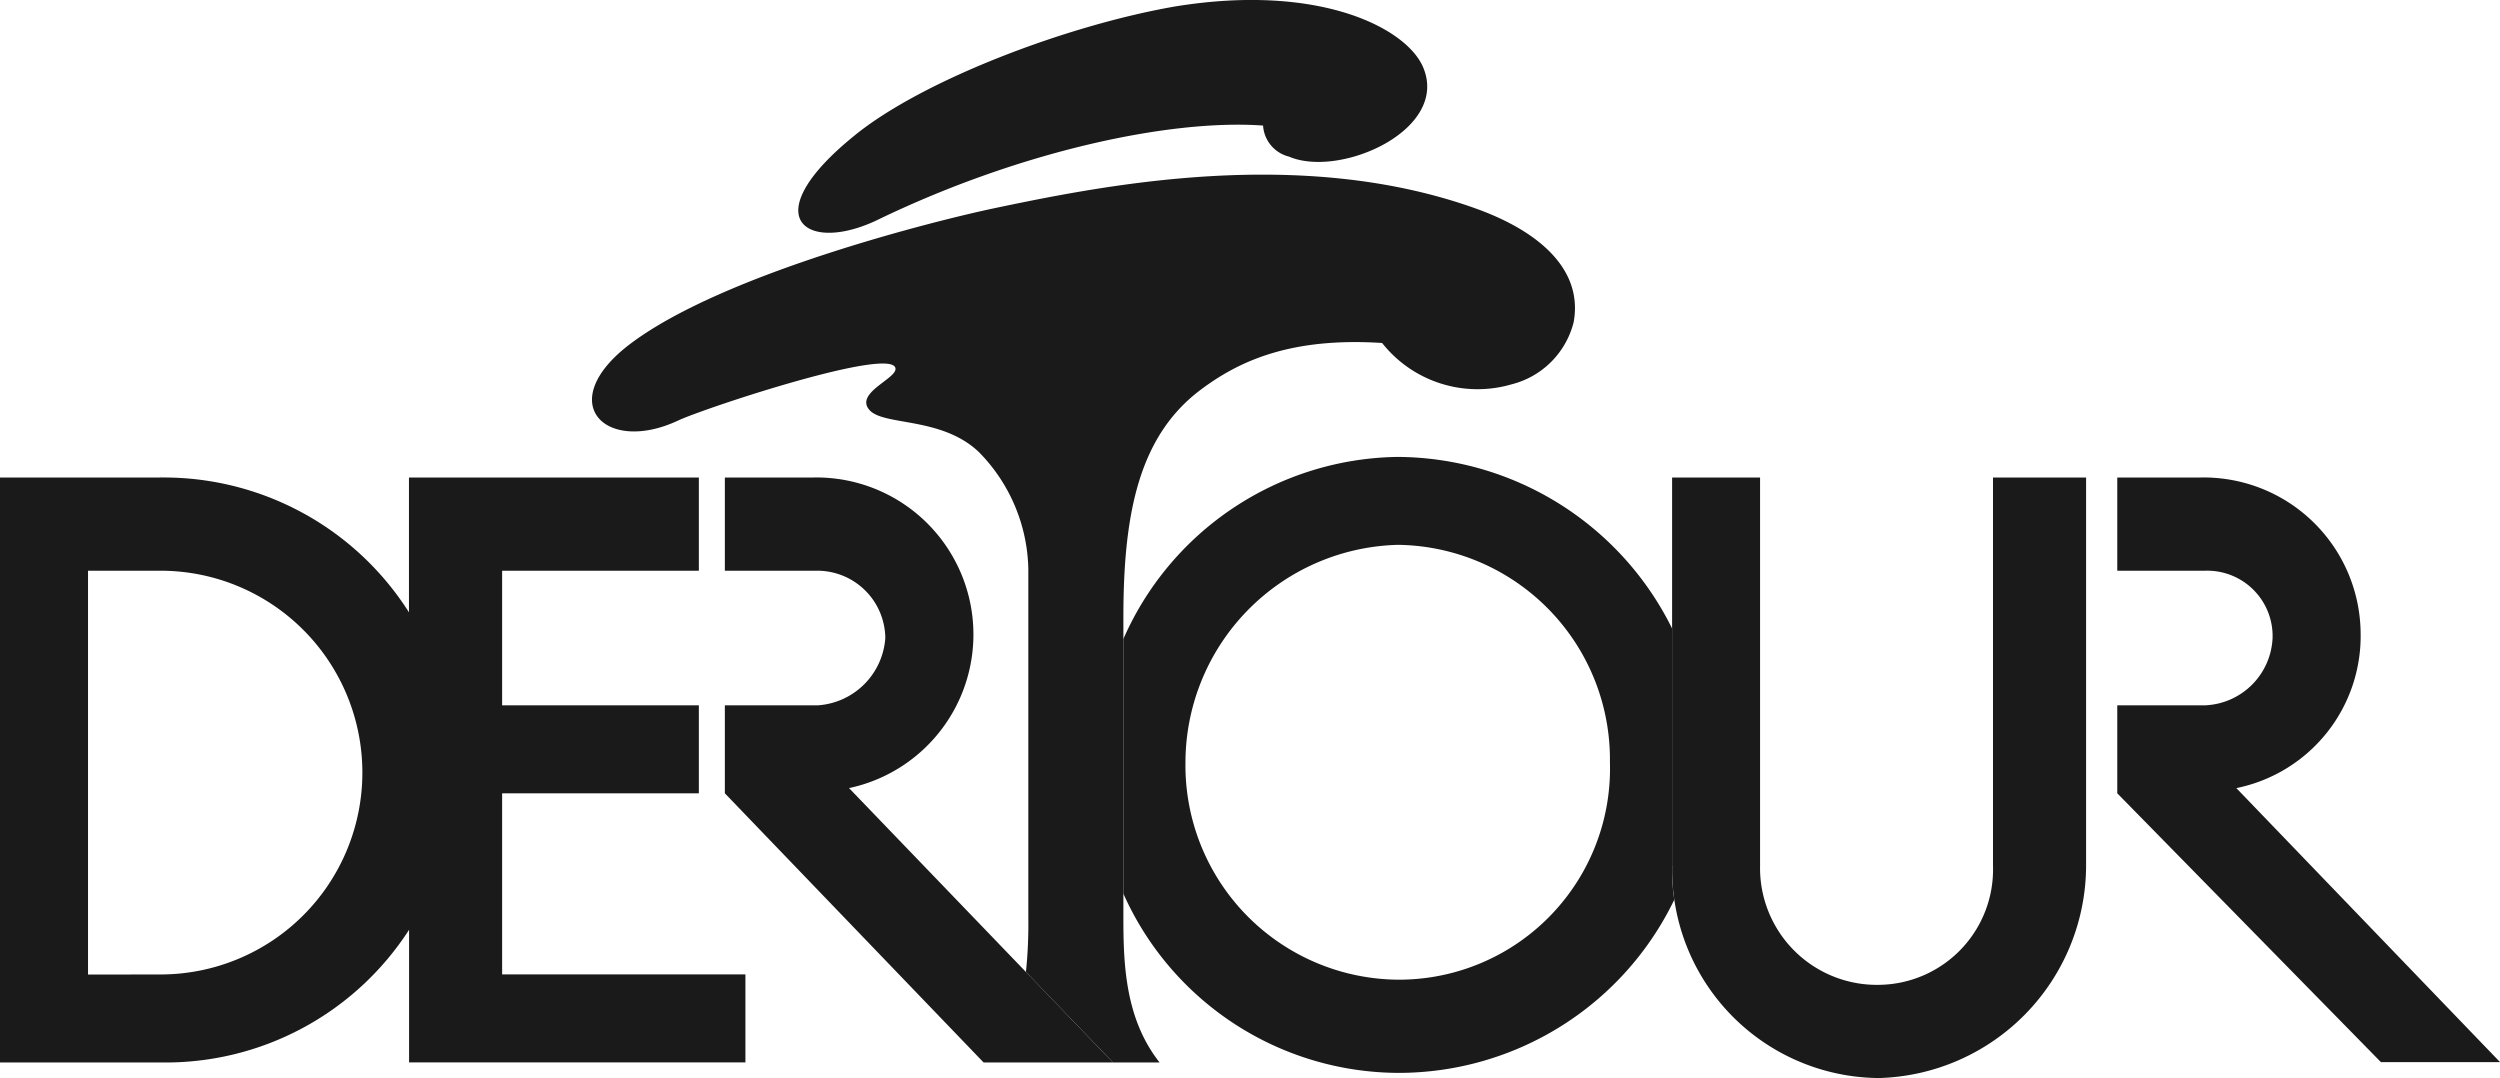
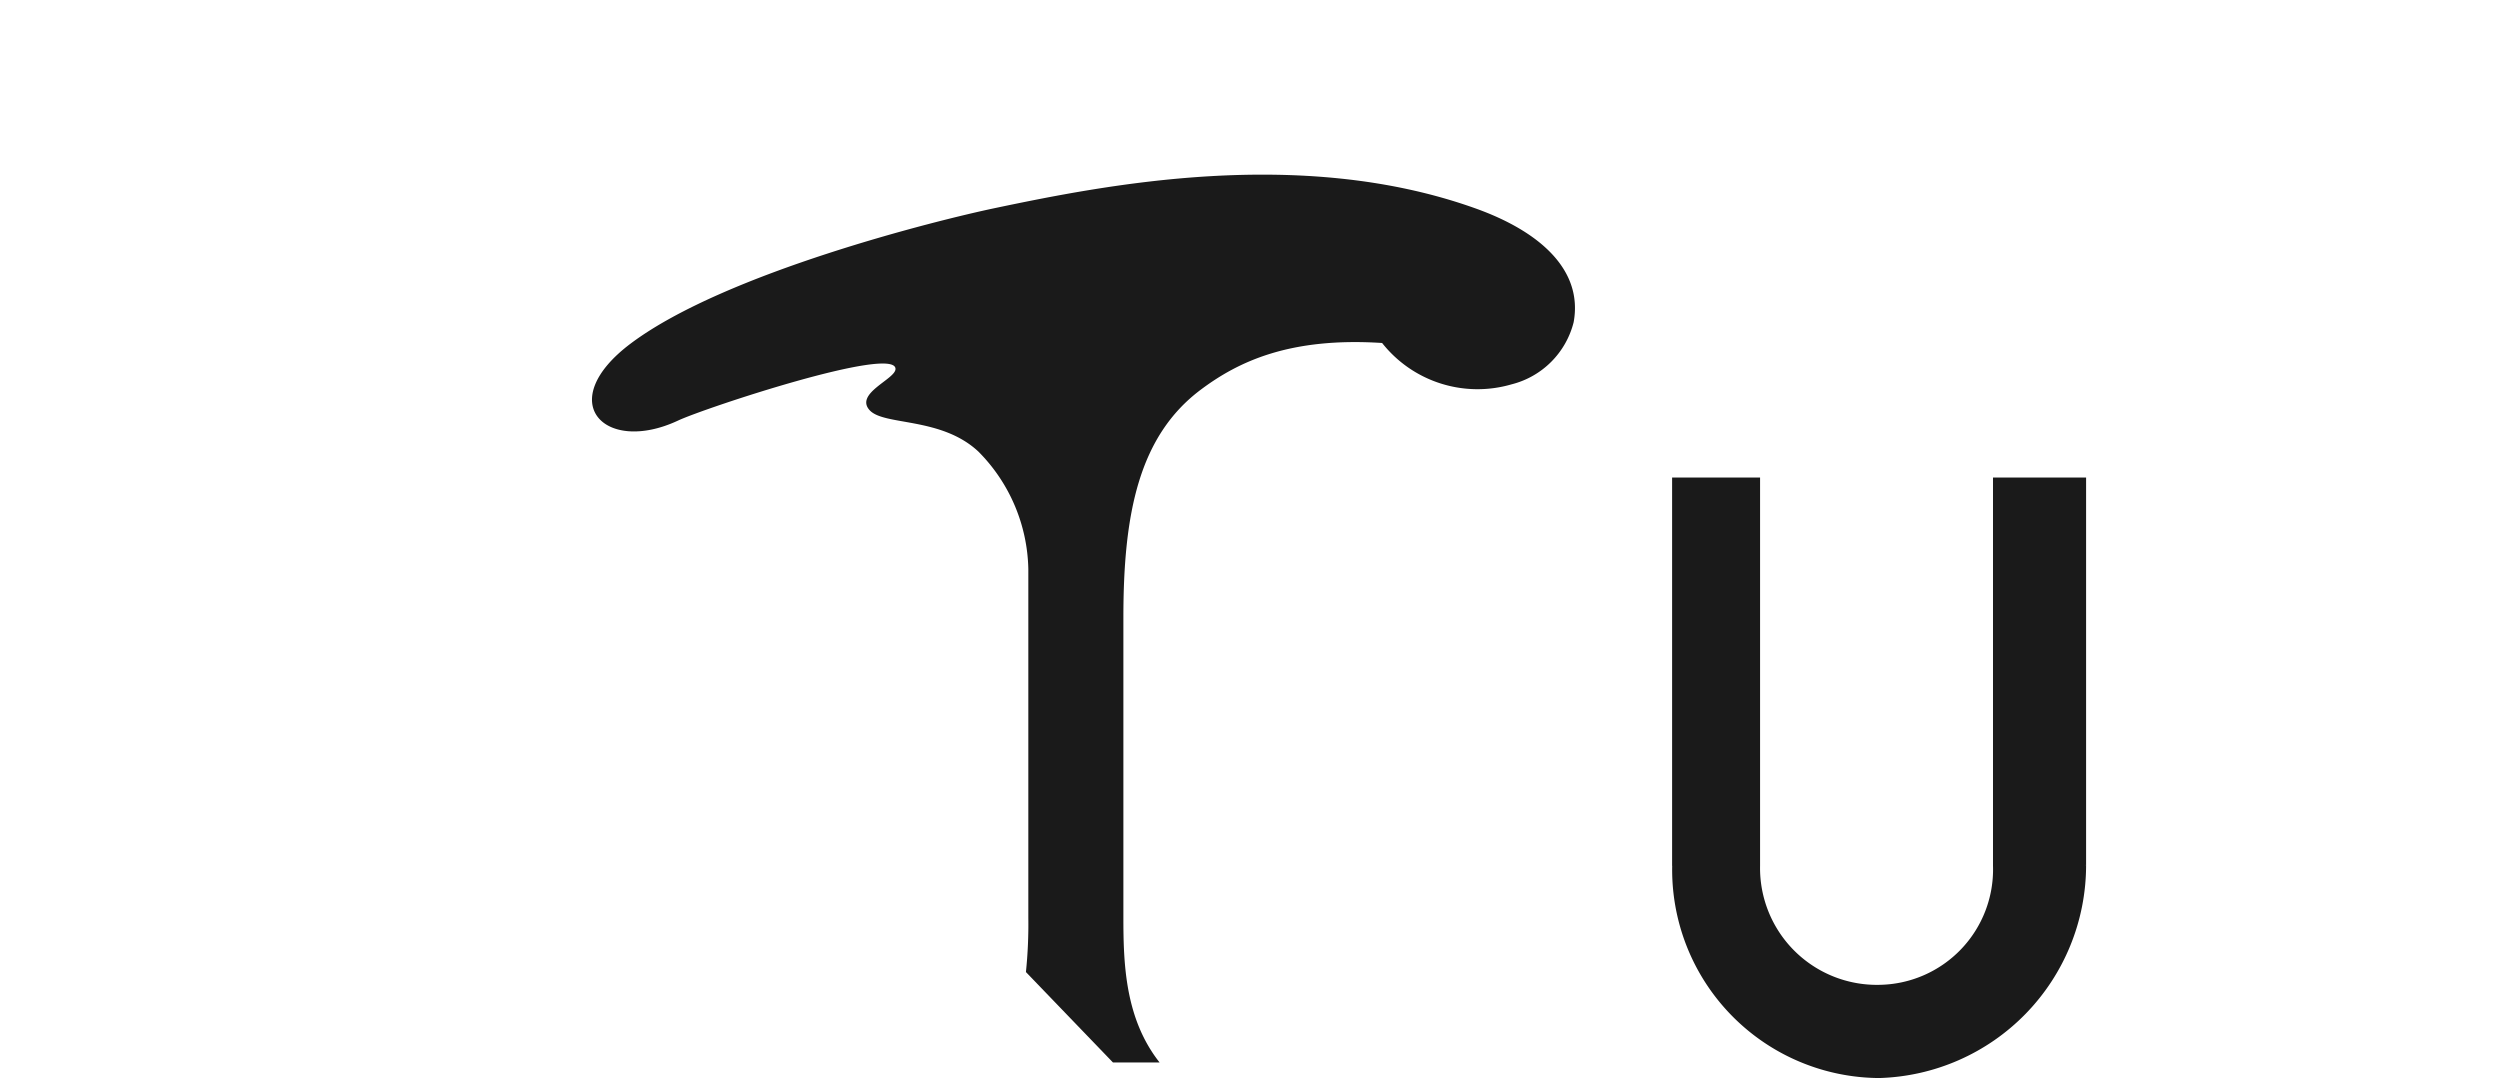
<svg xmlns="http://www.w3.org/2000/svg" width="115.951" height="50" viewBox="0 0 115.951 50">
  <defs>
    <style>.cls-1{fill:#1a1a1a;fill-rule:evenodd;}</style>
  </defs>
  <title>dertour</title>
  <g id="Ebene_2" data-name="Ebene 2">
    <g id="Home">
-       <path class="cls-1" d="M7.444,49.277H0V22.147H7.444c.015-.035.032-.052.033-.047s0,.014-.033.047A13.469,13.469,0,0,1,18.968,28.4V22.147H32.413V26.47H23.289v6.243h9.124v4.081H23.289v8.4H34.573v4.081h-15.6V43.124A13.437,13.437,0,0,1,7.444,49.277ZM4.083,45.2V26.47H7.444a9.363,9.363,0,0,1,0,18.726Z" />
-       <path class="cls-1" d="M66.03,3.18c1.139,2.879-3.905,5.091-6.248,4.083a1.585,1.585,0,0,1-1.2-1.439c-4.325-.311-11.258,1.192-17.768,4.32-3.376,1.69-5.918-.015-1.2-3.843C42.769,3.719,49.5,1.167,54.5.3,61.245-.8,65.315,1.334,66.03,3.18Z" />
-       <path class="cls-1" d="M77.553,40.155a9.541,9.541,0,0,0,.1,1.576,14.2,14.2,0,0,1-12.821,8.03A14.021,14.021,0,0,1,52.1,41.442v-11.8a14.105,14.105,0,0,1,12.727-8.45,14.284,14.284,0,0,1,12.725,7.956v11.01Zm-22.571-4.8A10.114,10.114,0,0,1,64.828,25.27a9.955,9.955,0,0,1,9.841,10.082,9.791,9.791,0,0,1-9.841,10.086,9.94,9.94,0,0,1-9.846-10.086Z" />
      <path class="cls-1" d="M47.583,45.084a21.628,21.628,0,0,0,.111-2.527V26.388a7.944,7.944,0,0,0-2.314-5.442c-1.732-1.622-4.38-1.19-5.046-1.921-.711-.782,1.219-1.448,1.2-1.919-.034-1.1-8.861,1.824-10.086,2.4-3.42,1.6-5.818-.879-2.159-3.6,4.381-3.263,14.226-5.7,16.807-6.244,5.115-1.073,14.211-2.9,22.327,0,3.021,1.078,5.006,2.875,4.563,5.284a3.971,3.971,0,0,1-2.883,2.881,5.64,5.64,0,0,1-6-1.919c-4.282-.278-6.669.864-8.4,2.158-2.879,2.151-3.6,5.738-3.6,10.565V42.557c0,2.177.085,4.7,1.679,6.72H51.619l-4.036-4.193Z" />
      <path class="cls-1" d="M77.553,40.155V22.147h4.08V40.155a5.417,5.417,0,0,0,5.524,5.522,5.35,5.35,0,0,0,5.279-5.522V22.147h4.318V40.155a.211.211,0,0,0-.038-.055.635.635,0,0,0,.038.055A9.879,9.879,0,0,1,87.157,50a9.661,9.661,0,0,1-9.6-9.845Z" />
-       <path class="cls-1" d="M51.619,49.277h-6l-12-12.483V32.713h4.32a3.362,3.362,0,0,0,3.122-3.122,3.156,3.156,0,0,0-3.122-3.121h-4.32V22.147H37.7a7.283,7.283,0,0,1,1.679,14.405L51.619,49.277Z" />
-       <path class="cls-1" d="M110.427,49.261,98.2,36.794V32.713h4.08a3.27,3.27,0,0,0,3.123-3.122,3.032,3.032,0,0,0-3.123-3.121H98.2V22.147h3.841a7.281,7.281,0,0,1,7.446,7.206,7.2,7.2,0,0,1-5.764,7.2l12.23,12.709Z" />
    </g>
  </g>
</svg>